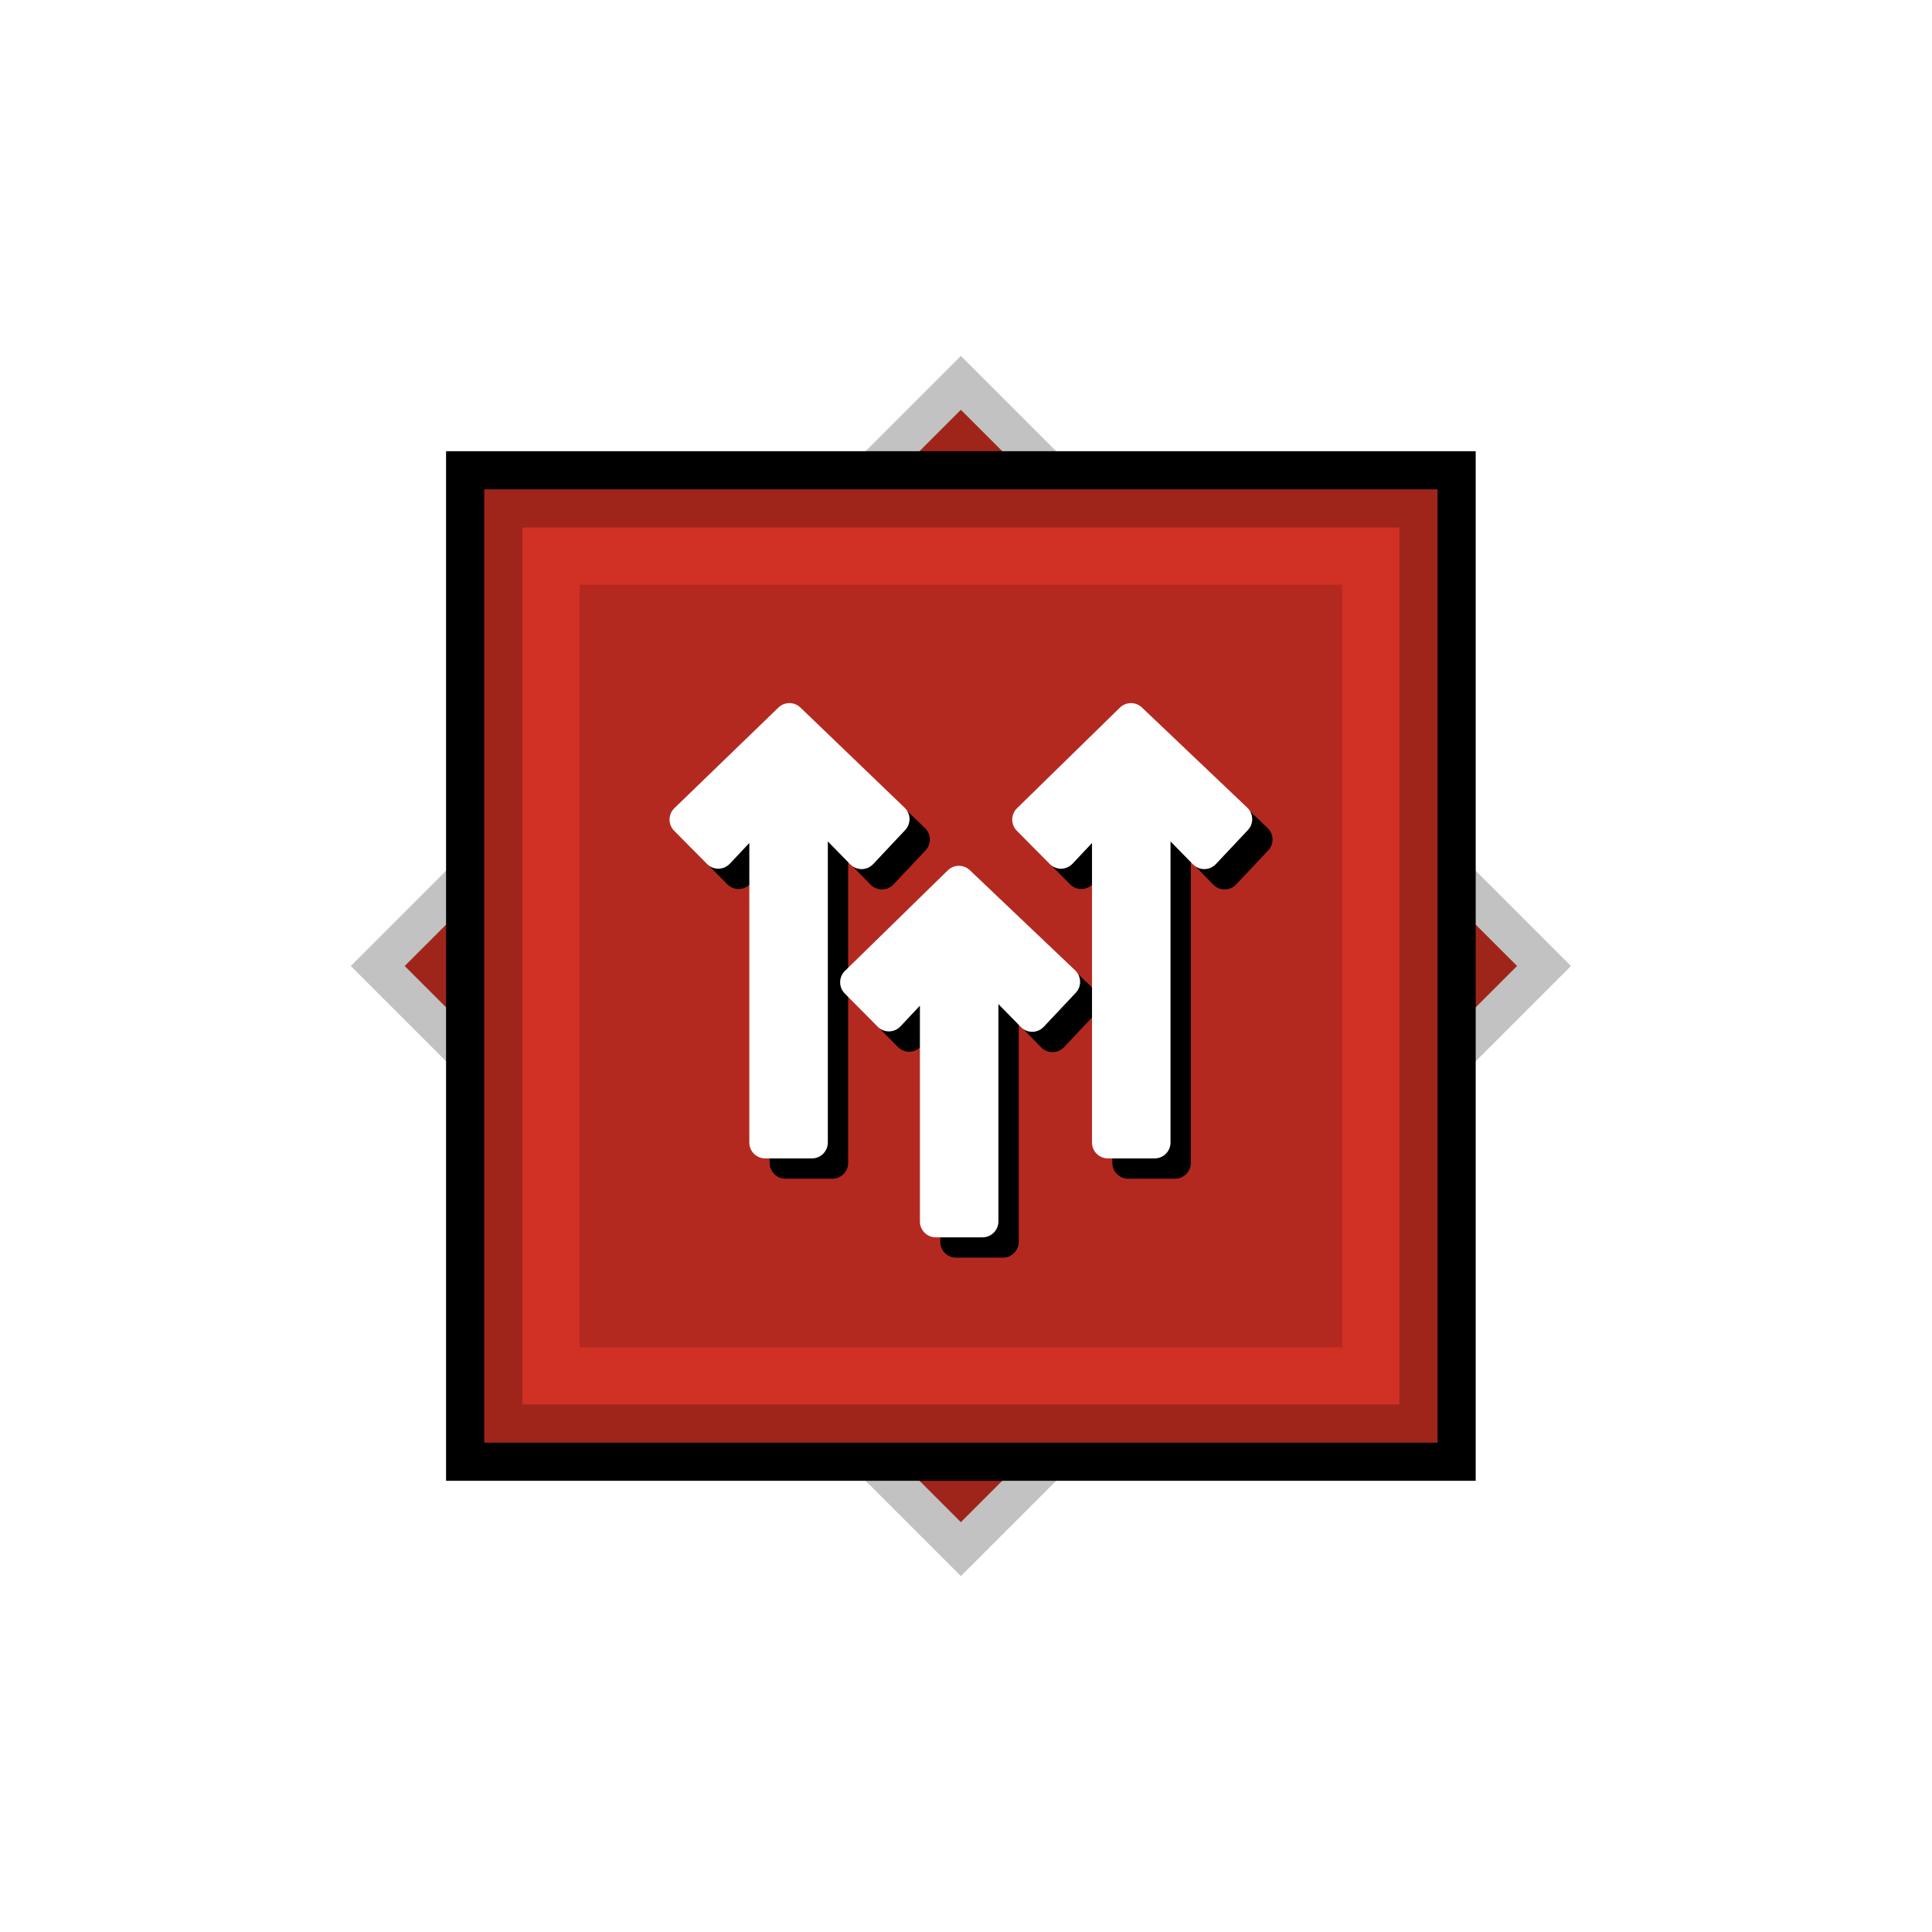
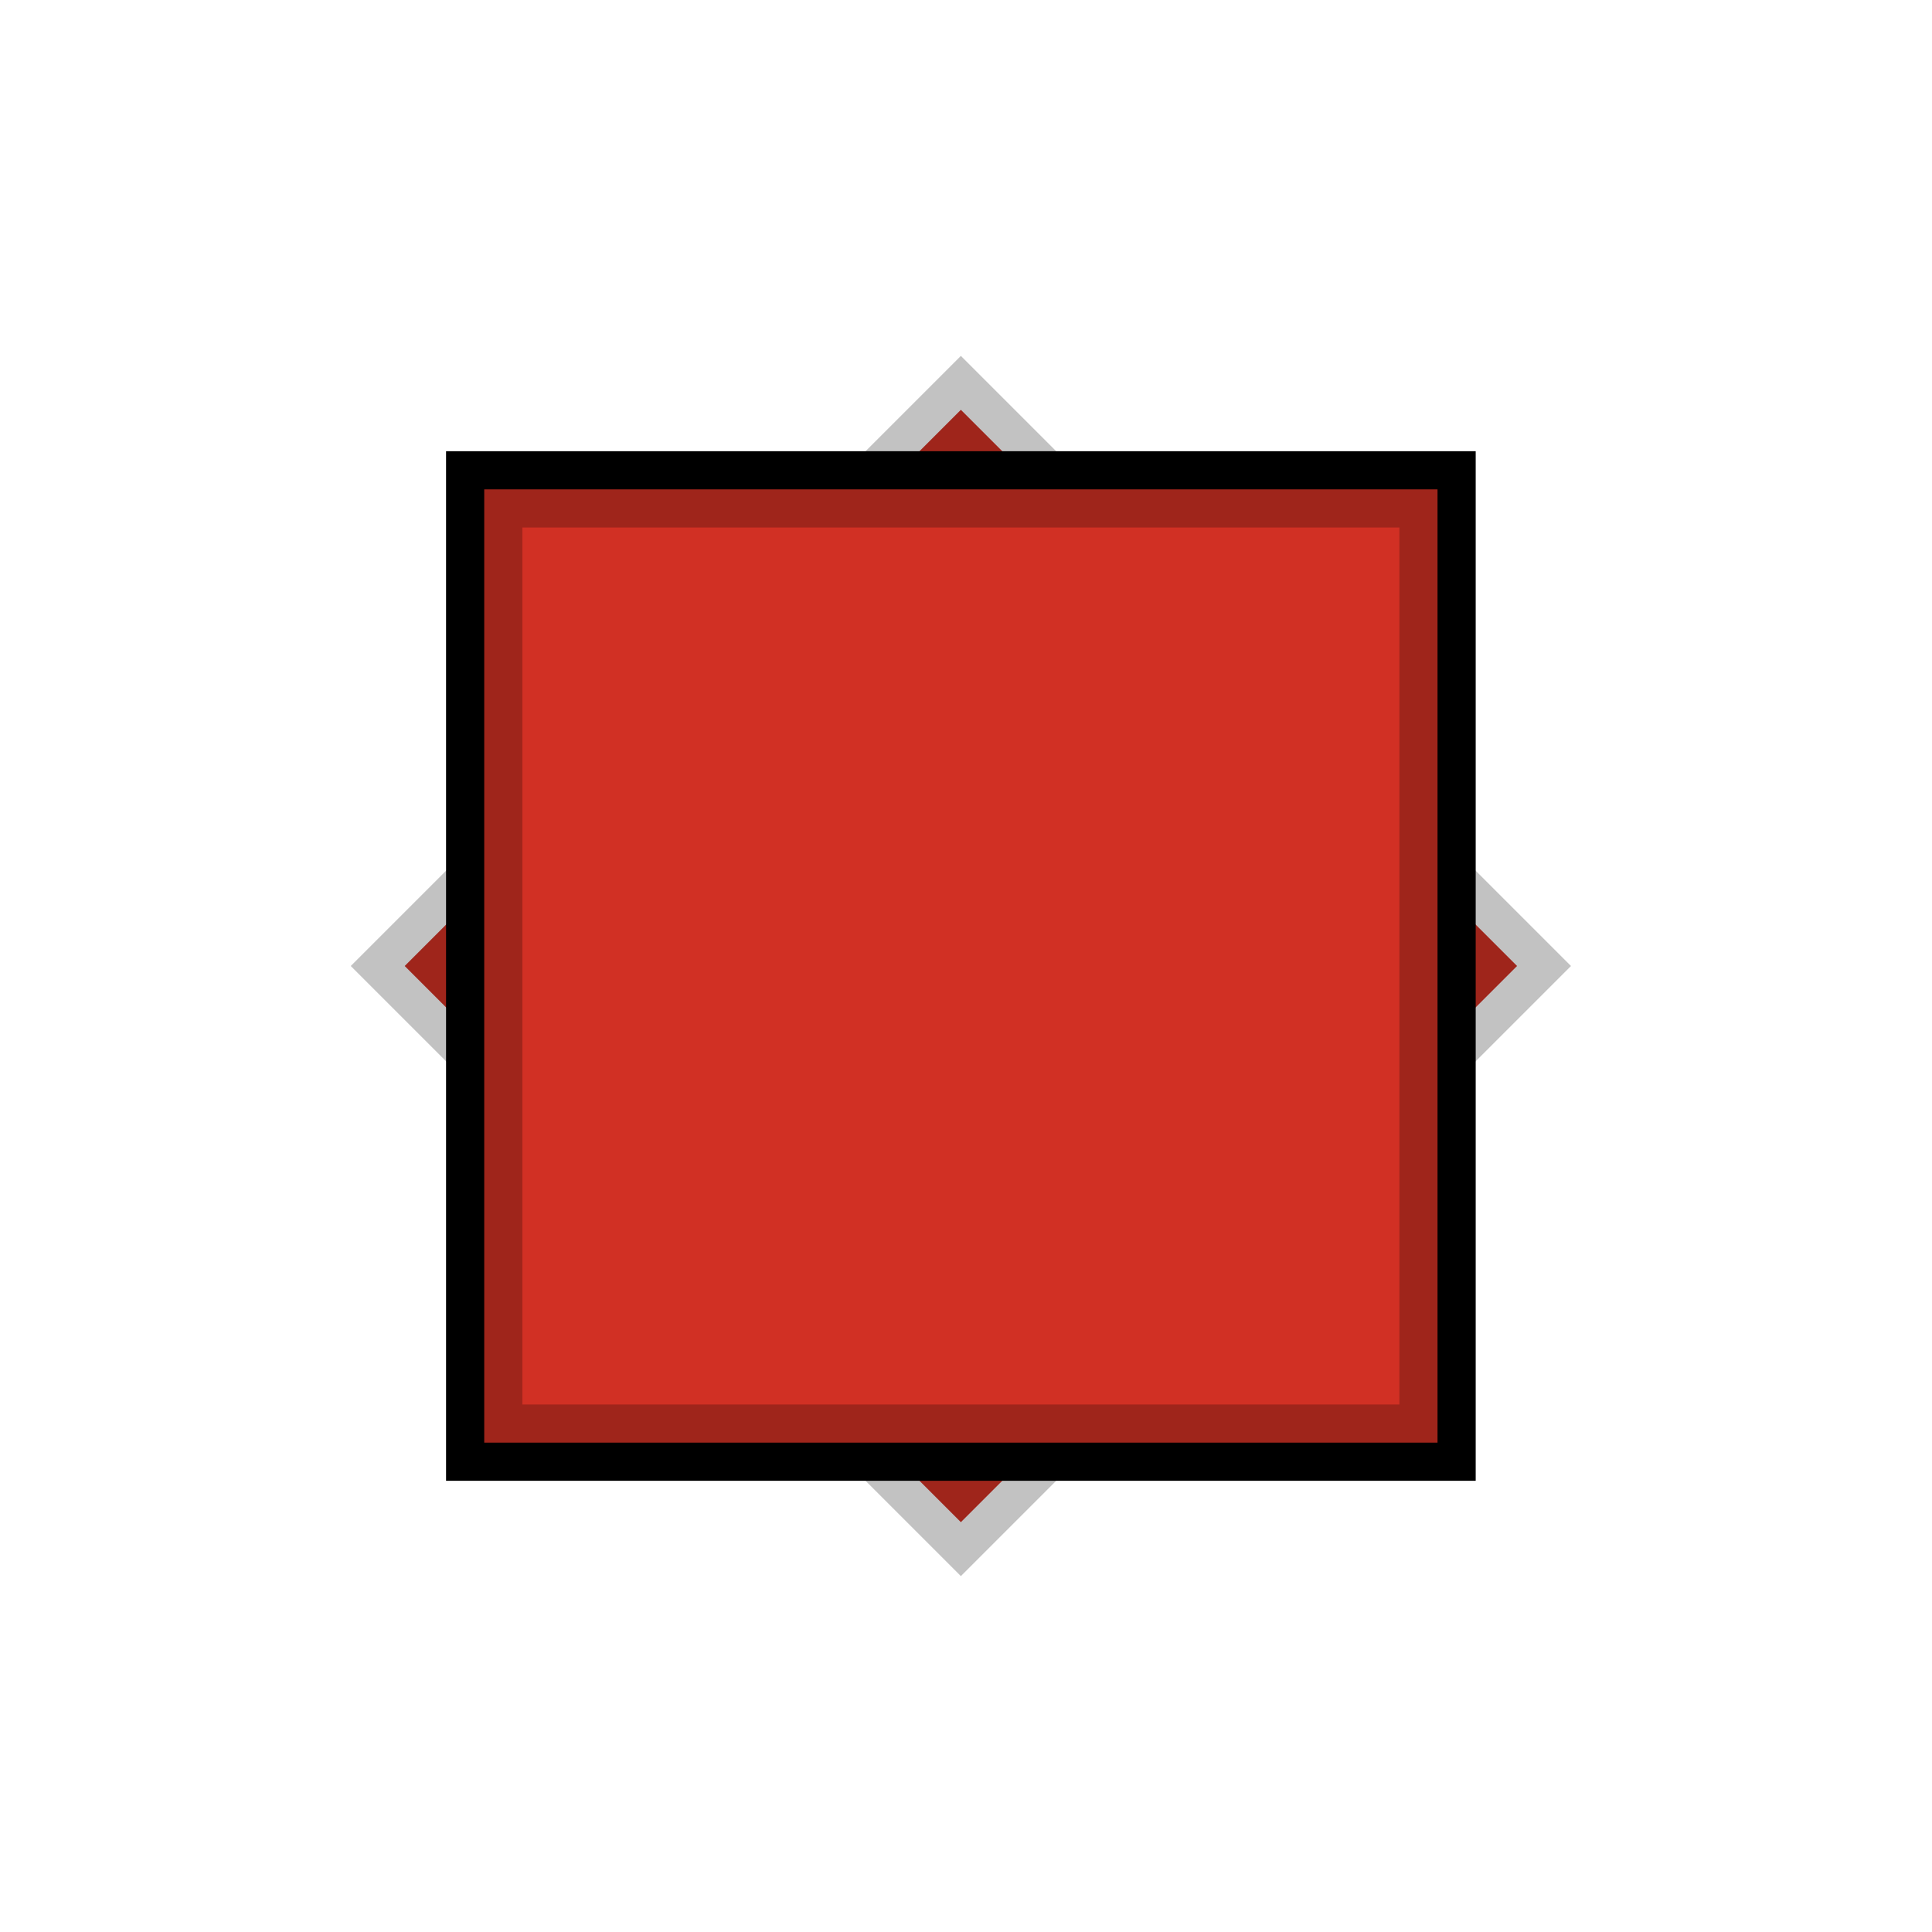
<svg xmlns="http://www.w3.org/2000/svg" xmlns:xlink="http://www.w3.org/1999/xlink" width="190px" height="190px" viewBox="0 0 190 190" version="1.1">
  <title>Group 15</title>
  <desc>Created with Sketch.</desc>
  <defs>
    <polygon id="path-1" points="9.375 9.375 110.625 9.375 110.625 110.625 9.375 110.625" />
    <filter x="-66.7%" y="-66.7%" width="233.3%" height="233.3%" filterUnits="objectBoundingBox" id="filter-2">
      <feOffset dx="0" dy="0" in="SourceAlpha" result="shadowOffsetOuter1" />
      <feGaussianBlur stdDeviation="22.5" in="shadowOffsetOuter1" result="shadowBlurOuter1" />
      <feComposite in="shadowBlurOuter1" in2="SourceAlpha" operator="out" result="shadowBlurOuter1" />
      <feColorMatrix values="0 0 0 0 0.408   0 0 0 0 0.141   0 0 0 0 0.808  0 0 0 0.396 0" type="matrix" in="shadowBlurOuter1" />
    </filter>
-     <polygon id="path-3" points="22.5 22.5 97.5 22.5 97.5 97.5 22.5 97.5" />
    <filter x="-90.0%" y="-90.0%" width="280.0%" height="280.0%" filterUnits="objectBoundingBox" id="filter-4">
      <feOffset dx="0" dy="0" in="SourceAlpha" result="shadowOffsetOuter1" />
      <feMorphology radius="3.75" operator="erode" in="SourceAlpha" result="shadowInner" />
      <feOffset dx="0" dy="0" in="shadowInner" result="shadowInner" />
      <feComposite in="shadowOffsetOuter1" in2="shadowInner" operator="out" result="shadowOffsetOuter1" />
      <feGaussianBlur stdDeviation="22.5" in="shadowOffsetOuter1" result="shadowBlurOuter1" />
      <feColorMatrix values="0 0 0 0 0.408   0 0 0 0 0.141   0 0 0 0 0.808  0 0 0 0.396 0" type="matrix" in="shadowBlurOuter1" />
    </filter>
-     <path d="M88.66,44.424 C88.961,44.708 89.138,45.1 89.15,45.513 C89.163,45.927 89.011,46.329 88.727,46.63 L85.575,49.98 C85.284,50.29 84.879,50.467 84.455,50.471 C84.025,50.476 83.622,50.306 83.324,50.003 L81.117,47.749 L81.117,77.362 C81.117,78.223 80.418,78.922 79.556,78.922 L74.957,78.922 C74.095,78.922 73.396,78.223 73.396,77.362 L73.396,47.903 L71.483,49.94 C71.192,50.249 70.789,50.426 70.365,50.432 C69.942,50.433 69.534,50.27 69.236,49.968 L66.002,46.698 C65.711,46.404 65.549,46.006 65.551,45.592 C65.553,45.178 65.72,44.782 66.014,44.491 L76.132,34.598 C76.73,34.007 77.687,33.995 78.298,34.571 L88.66,44.424 Z M54.958,44.424 C55.26,44.708 55.436,45.1 55.448,45.513 C55.461,45.927 55.309,46.329 55.025,46.63 L51.874,49.98 C51.582,50.29 51.178,50.467 50.753,50.471 C50.332,50.474 49.919,50.306 49.622,50.003 L47.415,47.749 L47.415,77.361 C47.415,78.223 46.716,78.922 45.854,78.922 L41.255,78.922 C40.393,78.922 39.695,78.223 39.695,77.361 L39.695,47.903 L37.78,49.94 C37.49,50.249 37.087,50.426 36.663,50.432 C36.236,50.434 35.831,50.27 35.534,49.968 L32.3,46.698 C32.009,46.404 31.847,46.006 31.849,45.592 C31.851,45.178 32.018,44.782 32.312,44.491 L42.542,34.598 C43.139,34.008 44.096,33.995 44.708,34.571 L54.958,44.424 Z M71.735,60.424 C72.036,60.708 72.213,61.099 72.225,61.513 C72.238,61.927 72.085,62.329 71.802,62.63 L68.65,65.98 C68.359,66.289 67.954,66.467 67.53,66.471 C67.104,66.476 66.696,66.306 66.399,66.002 L64.192,63.748 L64.192,85.123 C64.192,85.985 63.493,86.684 62.631,86.684 L58.032,86.684 C57.17,86.684 56.471,85.985 56.471,85.123 L56.471,63.903 L54.557,65.939 C54.267,66.249 53.864,66.426 53.44,66.431 C53.433,66.432 53.426,66.432 53.42,66.432 C53.003,66.432 52.604,66.265 52.31,65.968 L49.077,62.698 C48.786,62.404 48.624,62.005 48.626,61.592 C48.628,61.178 48.795,60.782 49.089,60.491 L59.207,50.597 C59.804,50.007 60.762,49.995 61.373,50.571 L71.735,60.424 Z" id="path-5" />
    <filter x="-1.7%" y="-1.9%" width="107.0%" height="107.6%" filterUnits="objectBoundingBox" id="filter-6">
      <feOffset dx="2" dy="2" in="SourceAlpha" result="shadowOffsetOuter1" />
      <feColorMatrix values="0 0 0 0 0   0 0 0 0 0   0 0 0 0 0  0 0 0 0.117 0" type="matrix" in="shadowOffsetOuter1" />
    </filter>
  </defs>
  <g id="vip" stroke="none" stroke-width="1" fill="none" fill-rule="evenodd">
    <g id="1632" transform="translate(-379, -238)">
      <g id="Group-13" transform="translate(319.996, 273)">
        <g id="Group-15" transform="translate(93, 0)">
          <g id="Group-12" transform="translate(0.5, 0)">
-             <path d="M60,5.303 L5.303,60 L60,114.697 L114.697,60 L60,5.303 Z" id="Rectangle-8" stroke-opacity="0.24" stroke="#000000" stroke-width="7.5" fill="#D13024" />
+             <path d="M60,5.303 L5.303,60 L60,114.697 L114.697,60 Z" id="Rectangle-8" stroke-opacity="0.24" stroke="#000000" stroke-width="7.5" fill="#D13024" />
            <g id="Rectangle-8">
              <use fill="black" fill-opacity="1" filter="url(#filter-2)" xlink:href="#path-1" />
              <path stroke-opacity="0.24" stroke="#000000" stroke-width="7.5" d="M13.125,13.125 L13.125,106.875 L106.875,106.875 L106.875,13.125 L13.125,13.125 Z" stroke-linejoin="square" fill="#D13024" fill-rule="evenodd" />
            </g>
            <g id="Rectangle-8" opacity="0.14">
              <use fill="black" fill-opacity="1" filter="url(#filter-4)" xlink:href="#path-3" />
-               <path stroke-opacity="0.24" stroke="#000000" stroke-width="3.75" d="M24.375,24.375 L24.375,95.625 L95.625,95.625 L95.625,24.375 L24.375,24.375 Z" stroke-linejoin="square" />
            </g>
          </g>
          <g id="Combined-Shape">
            <use fill="black" fill-opacity="1" filter="url(#filter-6)" xlink:href="#path-5" />
            <use fill="#FFFFFF" fill-rule="evenodd" xlink:href="#path-5" />
          </g>
        </g>
      </g>
    </g>
  </g>
</svg>